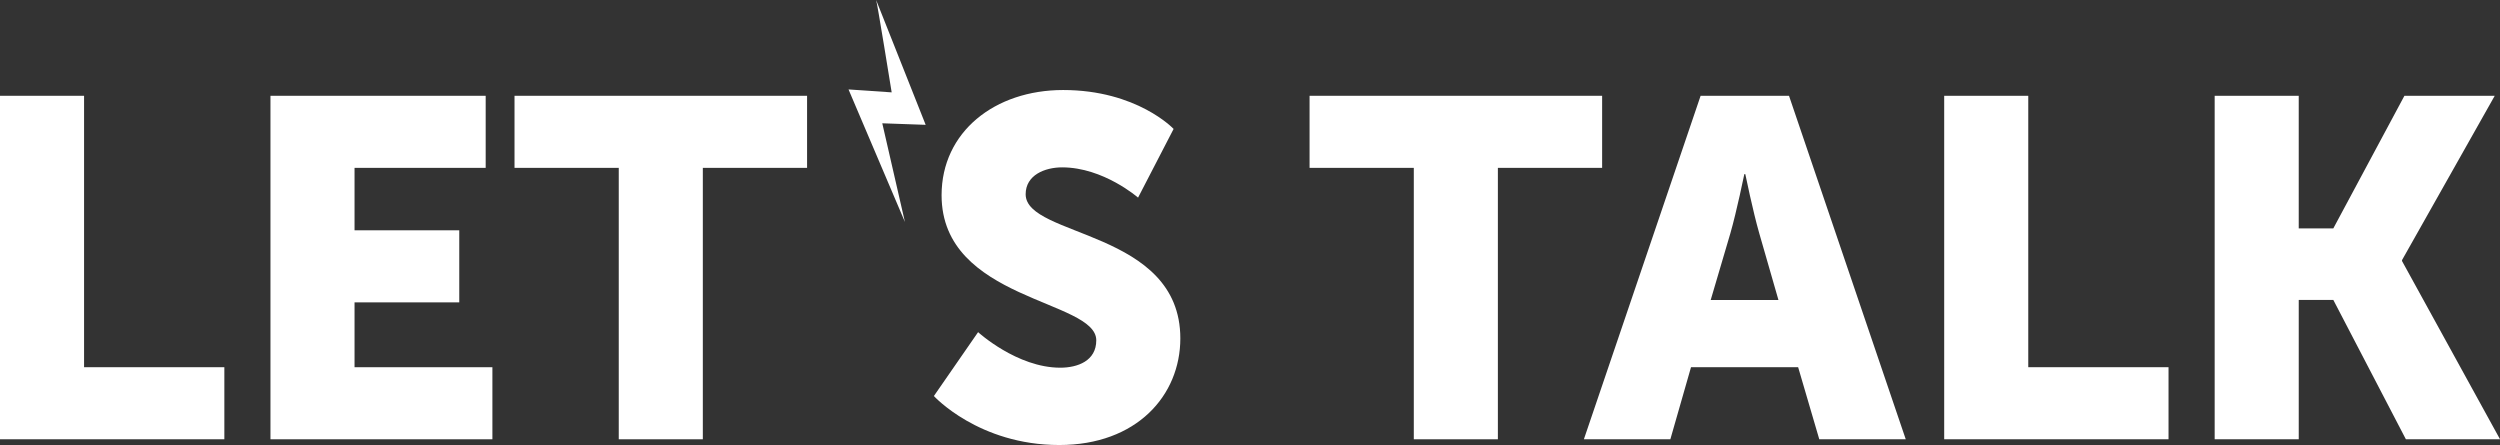
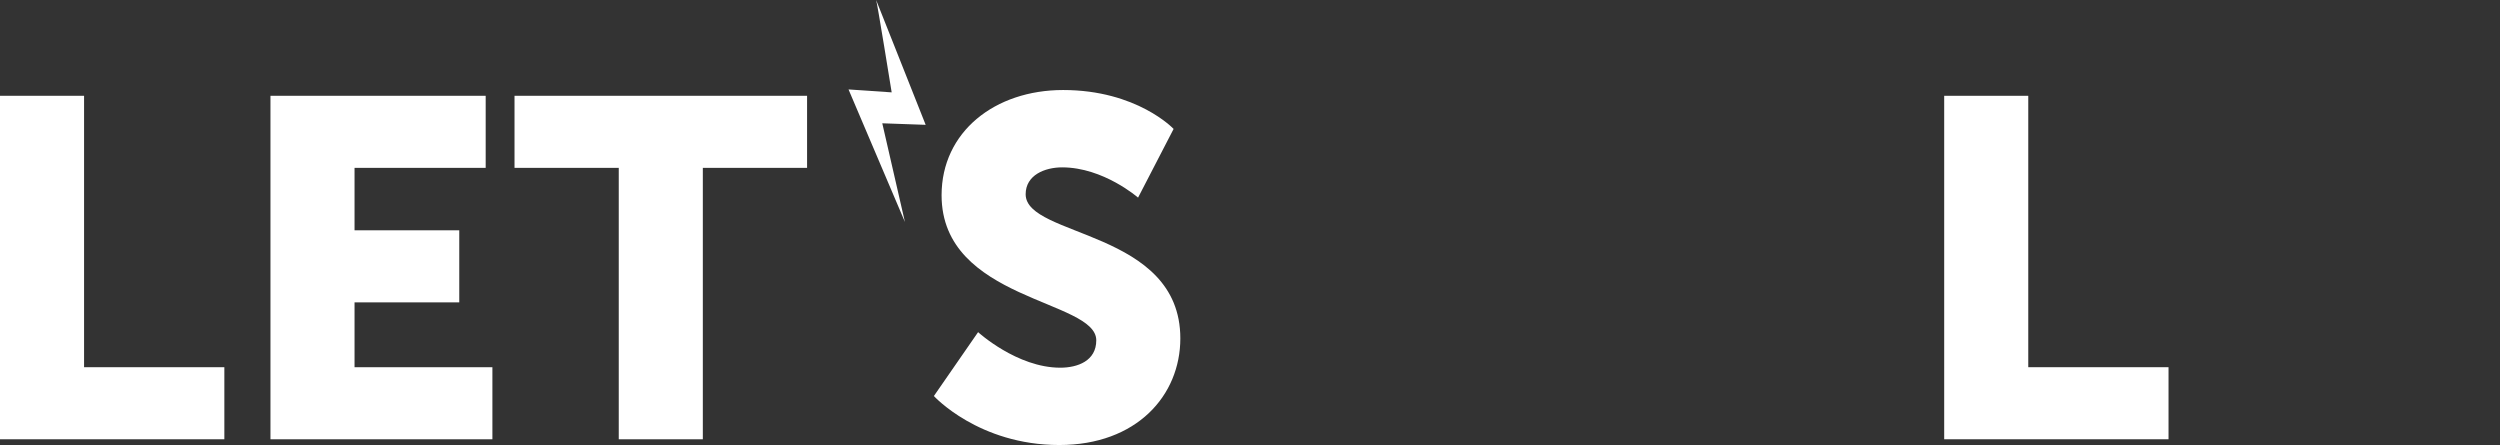
<svg xmlns="http://www.w3.org/2000/svg" version="1.1" x="0px" y="0px" width="233.142px" height="41.502px" viewBox="0 0 233.142 41.502" style="enable-background:new 0 0 233.142 41.502;" xml:space="preserve">
  <rect x="0" y="0" width="233.142" height="41.502" fill="#333333" stroke="none" />
  <style type="text/css">
	.st0{fill:#FFFFFF;}
</style>
  <defs>
</defs>
  <g>
    <g>
      <path class="st0" d="M0,8.933h7.84v25.312h13.082v6.72H0V8.933z" />
      <path class="st0" d="M25.223,8.933h20.07v6.721h-12.23v5.823h9.767v6.721h-9.767v6.048H45.92v6.72H25.223V8.933z" />
      <path class="st0" d="M57.704,15.654h-9.722V8.933h27.283v6.721h-9.722v25.312h-7.84V15.654z" />
      <path class="st0" d="M91.214,30.975c0,0,3.629,3.315,7.661,3.315c1.612,0,3.36-0.628,3.36-2.554    c0-3.809-14.426-3.674-14.426-13.529c0-5.914,4.973-9.812,11.334-9.812c6.899,0,10.304,3.629,10.304,3.629l-3.315,6.406    c0,0-3.226-2.822-7.079-2.822c-1.612,0-3.404,0.717-3.404,2.509c0,4.031,14.425,3.314,14.425,13.439    c0,5.331-4.077,9.945-11.29,9.945c-7.526,0-11.693-4.569-11.693-4.569L91.214,30.975z" />
-       <path class="st0" d="M131.848,15.654h-9.722V8.933h27.283v6.721h-9.722v25.312h-7.84V15.654z" />
-       <path class="st0" d="M167.689,34.245h-9.991l-1.926,6.72h-8.064l10.886-32.032h8.243l10.887,32.032h-8.064L167.689,34.245z     M162.671,16.236c0,0-0.717,3.494-1.299,5.511l-1.837,6.227h6.317l-1.792-6.227c-0.583-2.017-1.299-5.511-1.299-5.511H162.671z" />
      <path class="st0" d="M181.309,8.933h7.84v25.312h13.081v6.72h-20.921V8.933z" />
-       <path class="st0" d="M206.532,8.933h7.84v12.365h3.226l6.63-12.365h8.423l-8.646,15.322v0.089l9.139,16.621h-8.78l-6.765-12.992    h-3.226v12.992h-7.84V8.933z" />
    </g>
    <path class="st0" d="M79.13,8.34l4.025,0.274c0,0-1.371-8.5-1.45-8.614l4.62,11.641l-4.047-0.143l2.113,9.204L79.13,8.34z" />
  </g>
</svg>